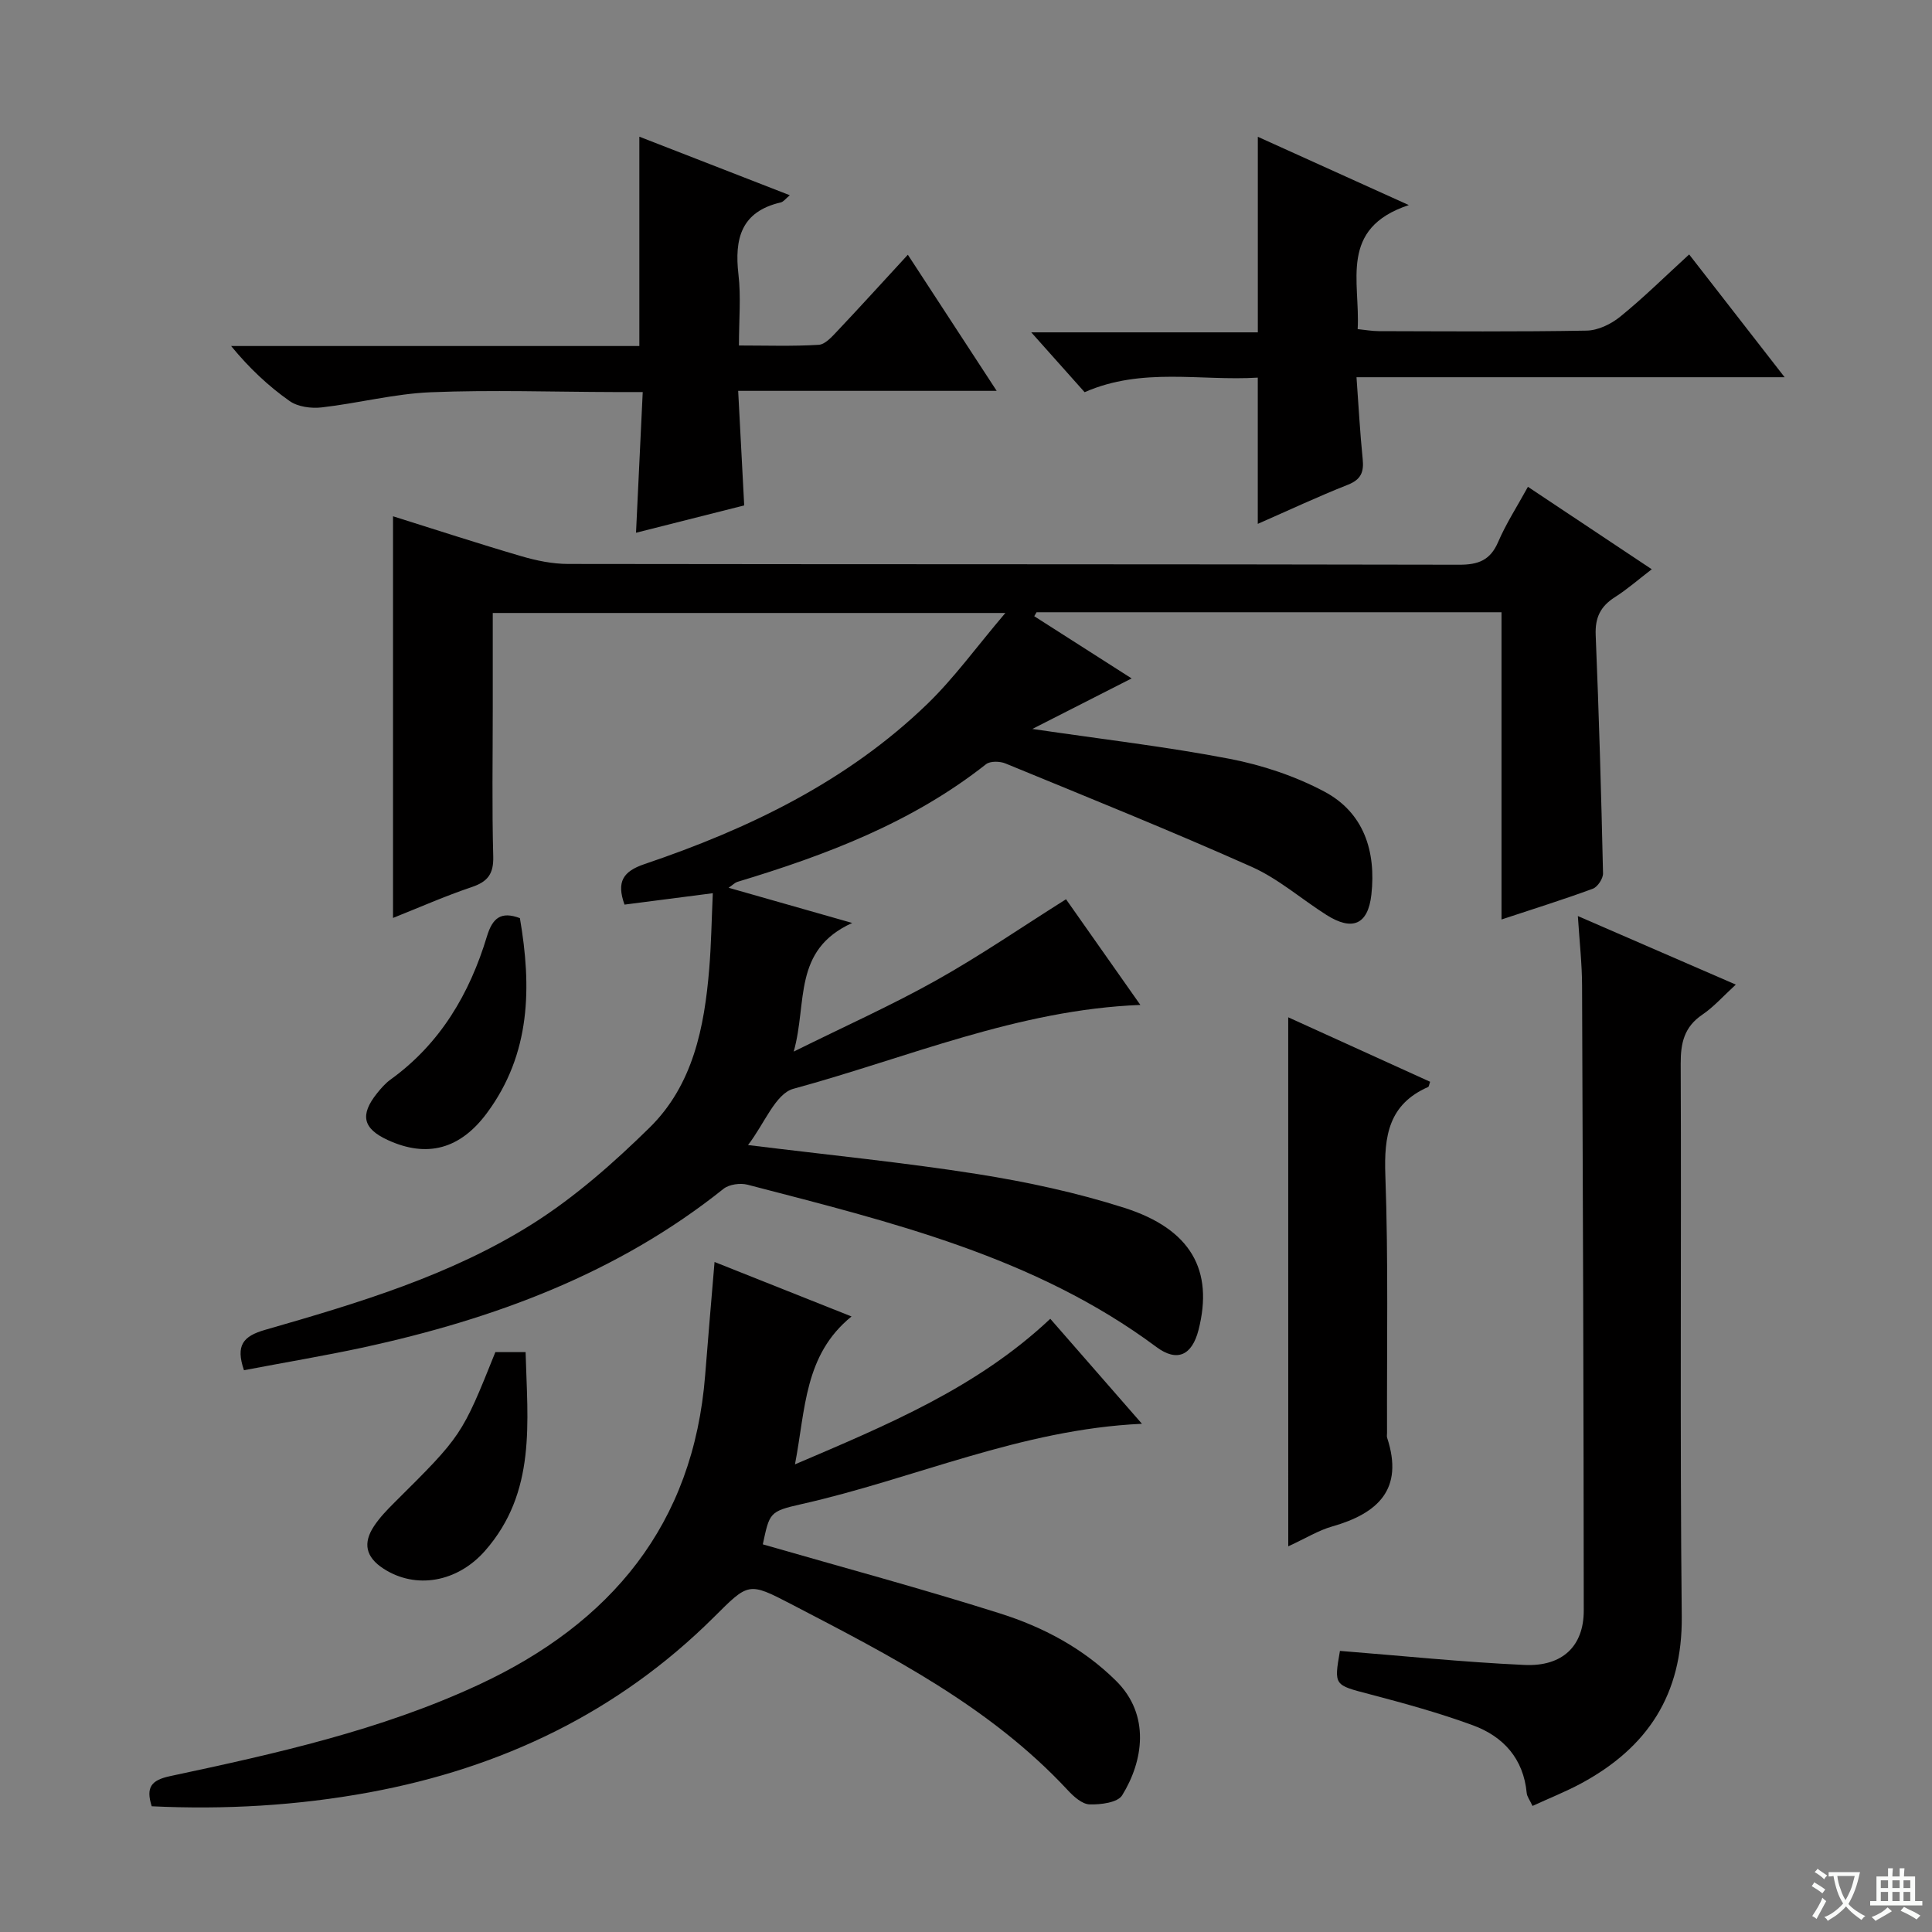
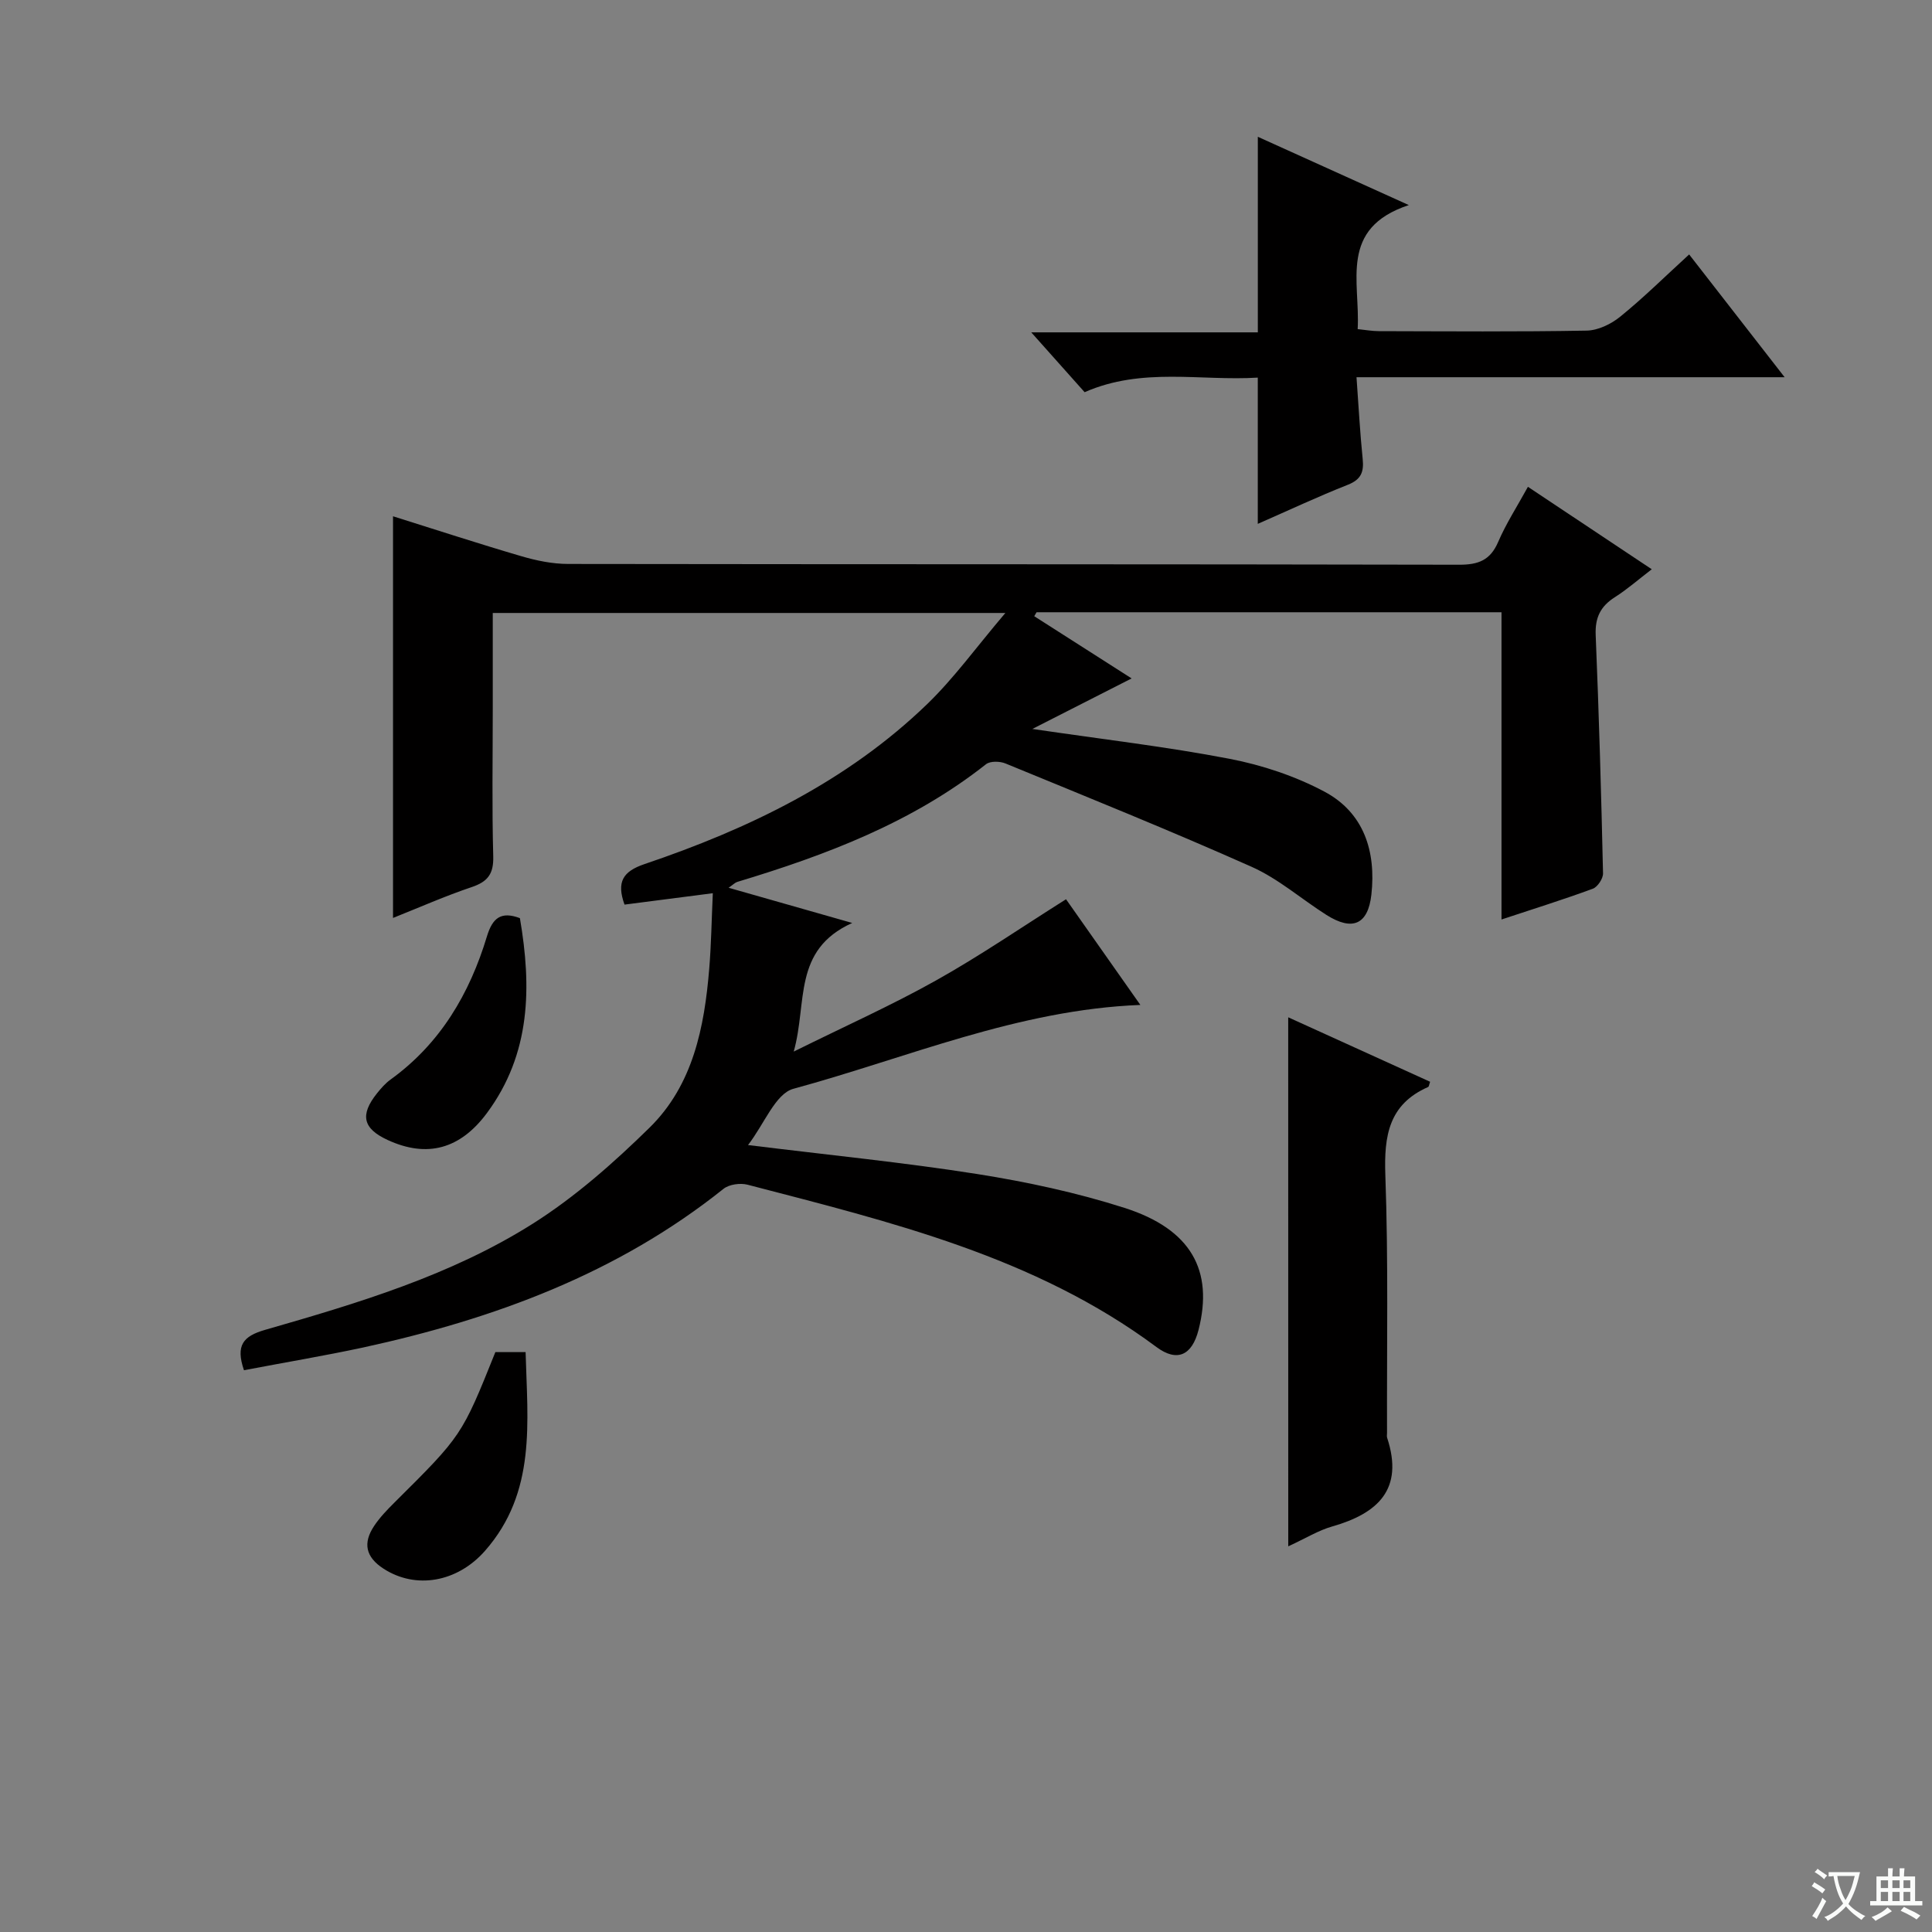
<svg xmlns="http://www.w3.org/2000/svg" enable-background="new 0 0 400 400" viewBox="0 0 400 400">
  <rect x="0" y="0" width="400" height="400" fill="#808080" stroke="none" />
-   <path d="m377.9 391.2c-.2.3-.4.5-.6.8-.7-.6-1.4-1-2.2-1.5.2-.3.4-.5.5-.8.6.4 1.4.8 2.3 1.5zm-1.8 6.1c-.2-.2-.5-.4-.9-.6.4-.6.8-1.2 1.2-1.9s.7-1.3.9-1.9c.3.3.5.5.8.7-.7 1.3-1.4 2.6-2 3.7zm2.2-9c-.3.3-.5.5-.6.8-.6-.6-1.3-1.1-2-1.5.3-.3.5-.5.6-.7.6.5 1.3.9 2 1.4zm.3.2v-.9h2 4.5c-.3 1.3-.6 2.5-1 3.6s-.9 2.1-1.4 3c.4.5 1 1 1.6 1.4s1.2.8 1.9 1.1c-.3.2-.5.4-.8.8-.4-.3-1-.7-1.6-1.2s-1.2-1.1-1.6-1.6c-.5.6-1.1 1.1-1.7 1.6s-1.4.9-2.1 1.4c-.1-.3-.3-.5-.7-.8.6-.2 1.2-.5 1.9-1s1.4-1.1 2-1.8c-.5-.8-.9-1.6-1.2-2.5s-.6-2-.8-3.2c-.4.1-.7.1-1 .1zm2.5 2.7c.3 1 .7 1.7 1 2.2.3-.5.6-1.1 1-2s.6-1.9.9-3h-3.2-.4c.1.9.3 1.8.7 2.8z" fill="#fafbfa" />
+   <path d="m377.9 391.2c-.2.3-.4.5-.6.8-.7-.6-1.4-1-2.2-1.5.2-.3.4-.5.5-.8.6.4 1.4.8 2.3 1.5zm-1.8 6.1c-.2-.2-.5-.4-.9-.6.4-.6.8-1.2 1.2-1.9s.7-1.3.9-1.9c.3.3.5.5.8.7-.7 1.3-1.4 2.6-2 3.7m2.2-9c-.3.3-.5.5-.6.8-.6-.6-1.3-1.1-2-1.5.3-.3.5-.5.6-.7.6.5 1.3.9 2 1.4zm.3.2v-.9h2 4.5c-.3 1.3-.6 2.5-1 3.6s-.9 2.1-1.4 3c.4.5 1 1 1.6 1.4s1.2.8 1.9 1.1c-.3.2-.5.4-.8.8-.4-.3-1-.7-1.6-1.2s-1.2-1.1-1.6-1.6c-.5.6-1.1 1.1-1.7 1.6s-1.4.9-2.1 1.4c-.1-.3-.3-.5-.7-.8.6-.2 1.2-.5 1.9-1s1.4-1.1 2-1.8c-.5-.8-.9-1.6-1.2-2.5s-.6-2-.8-3.2c-.4.1-.7.1-1 .1zm2.5 2.7c.3 1 .7 1.7 1 2.2.3-.5.6-1.1 1-2s.6-1.9.9-3h-3.2-.4c.1.9.3 1.8.7 2.8z" fill="#fafbfa" />
  <path d="m396.5 388.5v1.5 3.6h1.5v.9c-.4 0-1 0-1.7 0h-7.9c-.5 0-.9 0-1.2 0v-.9h1.3v-3.5c0-.7 0-1.2 0-1.6h2.4c0-.8 0-1.4 0-1.7h1c0 .3-.1.8-.1 1.7h1.5c0-.8 0-1.4 0-1.7h1c0 .3-.1.9-.1 1.7zm-8.2 9.2c-.2-.3-.5-.5-.8-.8.8-.3 1.4-.6 1.9-.9s1-.7 1.4-1.1c.3.3.6.5.9.8-1.6 1-2.8 1.6-3.4 2zm2.6-6.8v-1.6h-1.5v1.6zm0 2.7v-1.9h-1.5v1.9zm2.4-2.7v-1.6h-1.5v1.6zm0 2.7v-1.9h-1.5v1.9zm.2 2 .7-.8c.4.2.9.5 1.6.8s1.3.7 1.8 1c-.3.3-.5.5-.8.8-.4-.3-1.5-1-3.3-1.8zm2-4.7v-1.6h-1.4v1.6zm0 2.7v-1.9h-1.4v1.9z" fill="#fafbfa" />
  <g fill="#010000">
    <path d="m50.51 283.69c-1.76-5.16-.18-7.05 4.38-8.36 19.18-5.51 38.43-11.25 55.42-21.98 8.76-5.54 16.75-12.6 24.18-19.89 9-8.84 11.35-20.78 12.35-32.91.41-4.94.48-9.9.74-15.62-6.39.83-12.35 1.59-18.28 2.36-1.71-4.75-.29-6.89 4.14-8.39 21.6-7.31 41.94-17.1 58.55-33.15 5.56-5.38 10.15-11.77 16.16-18.84-36.37 0-70.99 0-106.13 0v19.89c0 10.16-.18 20.34.1 30.49.1 3.65-1.14 5.26-4.48 6.38-5.47 1.84-10.77 4.19-16.27 6.38 0-27.85 0-55.32 0-83.16 8.87 2.78 17.67 5.66 26.55 8.26 3.13.92 6.47 1.61 9.71 1.61 61.49.09 122.98.03 184.47.16 3.97.01 6.45-.92 8.08-4.72 1.63-3.79 3.91-7.31 6.16-11.41 8.43 5.61 16.66 11.09 25.64 17.07-2.78 2.13-5.09 4.16-7.65 5.79-2.97 1.89-4.11 4.22-3.96 7.83.68 16.44 1.15 32.9 1.52 49.35.02 1.07-1.12 2.8-2.11 3.17-6.02 2.22-12.15 4.13-18.91 6.37 0-21.5 0-42.4 0-63.61-32.45 0-64.35 0-96.26 0-.16.27-.32.55-.48.82 6.68 4.27 13.36 8.53 20.16 12.88-6.64 3.38-13.04 6.64-20.55 10.46 14.74 2.17 27.89 3.69 40.86 6.19 6.74 1.3 13.55 3.57 19.59 6.78 8.2 4.36 10.73 12.38 9.74 21.33-.7 6.23-3.94 7.6-9.3 4.21-5.19-3.29-9.94-7.49-15.48-9.96-16.83-7.5-33.92-14.39-50.97-21.4-1.16-.48-3.16-.53-4.03.15-15.31 12.09-33.12 18.82-51.51 24.37-.45.14-.82.54-1.79 1.21 8.3 2.36 16.15 4.6 25.59 7.29-12.41 5.61-9.24 16.47-12.11 26.63 10.63-5.27 20.3-9.59 29.5-14.75 9.09-5.09 17.7-11.01 26.88-16.79 4.99 7.09 10.28 14.61 15.39 21.88-25.35.99-48.21 10.94-71.83 17.36-3.73 1.01-6.02 7.28-9.4 11.65 16.91 2.09 32.25 3.6 47.45 6 10.29 1.63 20.59 3.84 30.5 7.01 13.79 4.41 18.47 12.95 15.32 25.28-1.35 5.26-4.43 6.71-8.72 3.52-25.23-18.77-55.06-25.89-84.65-33.6-1.51-.39-3.8-.08-4.97.85-21.97 17.56-47.52 26.95-74.59 32.85-8.13 1.74-16.32 3.11-24.7 4.71z" />
-     <path d="m31.41 373.97c-1.24-3.95-.11-5.41 3.85-6.25 21.76-4.64 43.54-9.47 63.84-18.91 27.32-12.7 44.48-33.12 46.9-64.16.59-7.57 1.25-15.14 1.94-23.37 9.5 3.78 18.54 7.38 28.36 11.28-9.83 7.97-9.5 19.18-11.71 30.62 19.25-8.22 37.7-15.87 52.86-30.14 6.3 7.21 12.46 14.27 18.98 21.74-25.1 1.14-47.23 11.42-70.57 16.65-6.6 1.48-6.53 1.82-7.93 8.31 16.43 4.74 32.91 9.17 49.16 14.32 8.88 2.81 17.12 7.17 23.94 13.9 7.24 7.13 5.64 16.73 1.3 23.74-.93 1.51-4.45 1.95-6.75 1.88-1.54-.05-3.29-1.62-4.5-2.93-16.09-17.31-36.72-27.84-57.25-38.52-8.92-4.64-8.84-4.46-16.05 2.71-19.86 19.73-43.96 31.2-71.31 36.25-14.94 2.75-29.96 3.6-45.06 2.88z" />
-     <path d="m326.68 189.66c11.22 4.87 21.52 9.34 32.7 14.19-2.61 2.39-4.55 4.61-6.91 6.21-3.76 2.54-4.52 5.84-4.5 10.17.16 38.14-.18 76.28.22 114.41.17 16.22-7.1 27.19-20.84 34.6-3.17 1.71-6.55 3.04-10.06 4.66-.56-1.22-1.13-1.92-1.2-2.67-.67-7.12-4.83-11.71-11.15-14.03-6.97-2.56-14.18-4.54-21.37-6.43-7.35-1.93-7.4-1.75-6.15-8.97 12.78 1.01 25.48 2.33 38.22 2.91 7.88.36 12.27-3.93 12.26-11.28-.03-43.13-.17-86.26-.35-129.38-.01-4.47-.52-8.93-.87-14.39z" />
-     <path d="m131.68 110.3c.48-9.99.92-19.22 1.39-29.13-2.36 0-4.13 0-5.9 0-12.66-.03-25.34-.47-37.97.04-7.56.31-15.04 2.28-22.6 3.14-2.17.25-4.94-.12-6.64-1.32-4.4-3.1-8.36-6.82-12.11-11.39h84.52c0-14.71 0-28.77 0-43.34 10.25 3.99 20.51 7.98 31.15 12.12-.86.71-1.3 1.36-1.87 1.49-8.22 1.9-9.62 7.52-8.76 14.93.54 4.59.1 9.3.1 14.69 5.67 0 11.11.19 16.51-.14 1.35-.08 2.76-1.69 3.86-2.85 4.77-5.05 9.44-10.2 14.6-15.8 6.15 9.43 12.02 18.42 18.39 28.18-18.01 0-35.33 0-53.52 0 .43 8.19.83 15.73 1.25 23.72-7.18 1.82-14.34 3.63-22.4 5.66z" />
    <path d="m349.72 52.68c6.51 8.37 12.8 16.46 19.77 25.42-29.91 0-58.91 0-88.64 0 .44 6.11.73 11.54 1.28 16.94.27 2.68-.33 4.24-3.06 5.32-6.15 2.43-12.14 5.24-18.66 8.1 0-10.21 0-19.86 0-30.28-11.8.74-23.94-2.22-35.85 3.02-3.4-3.82-6.79-7.61-11.05-12.39h46.91c0-13.73 0-26.77 0-40.49 9.92 4.49 19.79 8.95 31.26 14.14-14.55 4.81-10.03 15.82-10.59 25.68 1.59.16 3 .42 4.41.42 14.33.03 28.67.15 42.99-.11 2.36-.04 5.06-1.34 6.95-2.88 4.77-3.86 9.16-8.21 14.28-12.89z" />
    <path d="m266.71 210.62c9.83 4.47 19.6 8.91 29.38 13.35-.21.57-.23 1-.41 1.08-8.15 3.58-9.15 10.1-8.86 18.23.64 17.78.29 35.6.35 53.4 0 .33-.08.69.02.99 3.52 10.69-1.93 15.68-11.41 18.38-2.81.8-5.39 2.41-9.06 4.1-.01-36.72-.01-72.82-.01-109.53z" />
    <path d="m102.56 279.94h6.26c.38 14.47 2.29 28.99-8.42 41.16-5.72 6.49-14.3 8.01-20.99 3.68-3.74-2.42-4.29-5.32-1.97-8.82 1.18-1.78 2.71-3.37 4.24-4.89 13.93-13.84 13.94-13.83 20.88-31.13z" />
    <path d="m107.64 190.09c2.44 14.23 2.29 28.05-6.83 40.36-5.54 7.47-12.38 9.32-20.51 5.59-5.17-2.37-5.84-5.19-2.23-9.7.83-1.03 1.73-2.07 2.79-2.83 10.29-7.43 16.36-17.76 19.95-29.63 1.16-3.85 2.93-5.25 6.83-3.79z" />
  </g>
</svg>